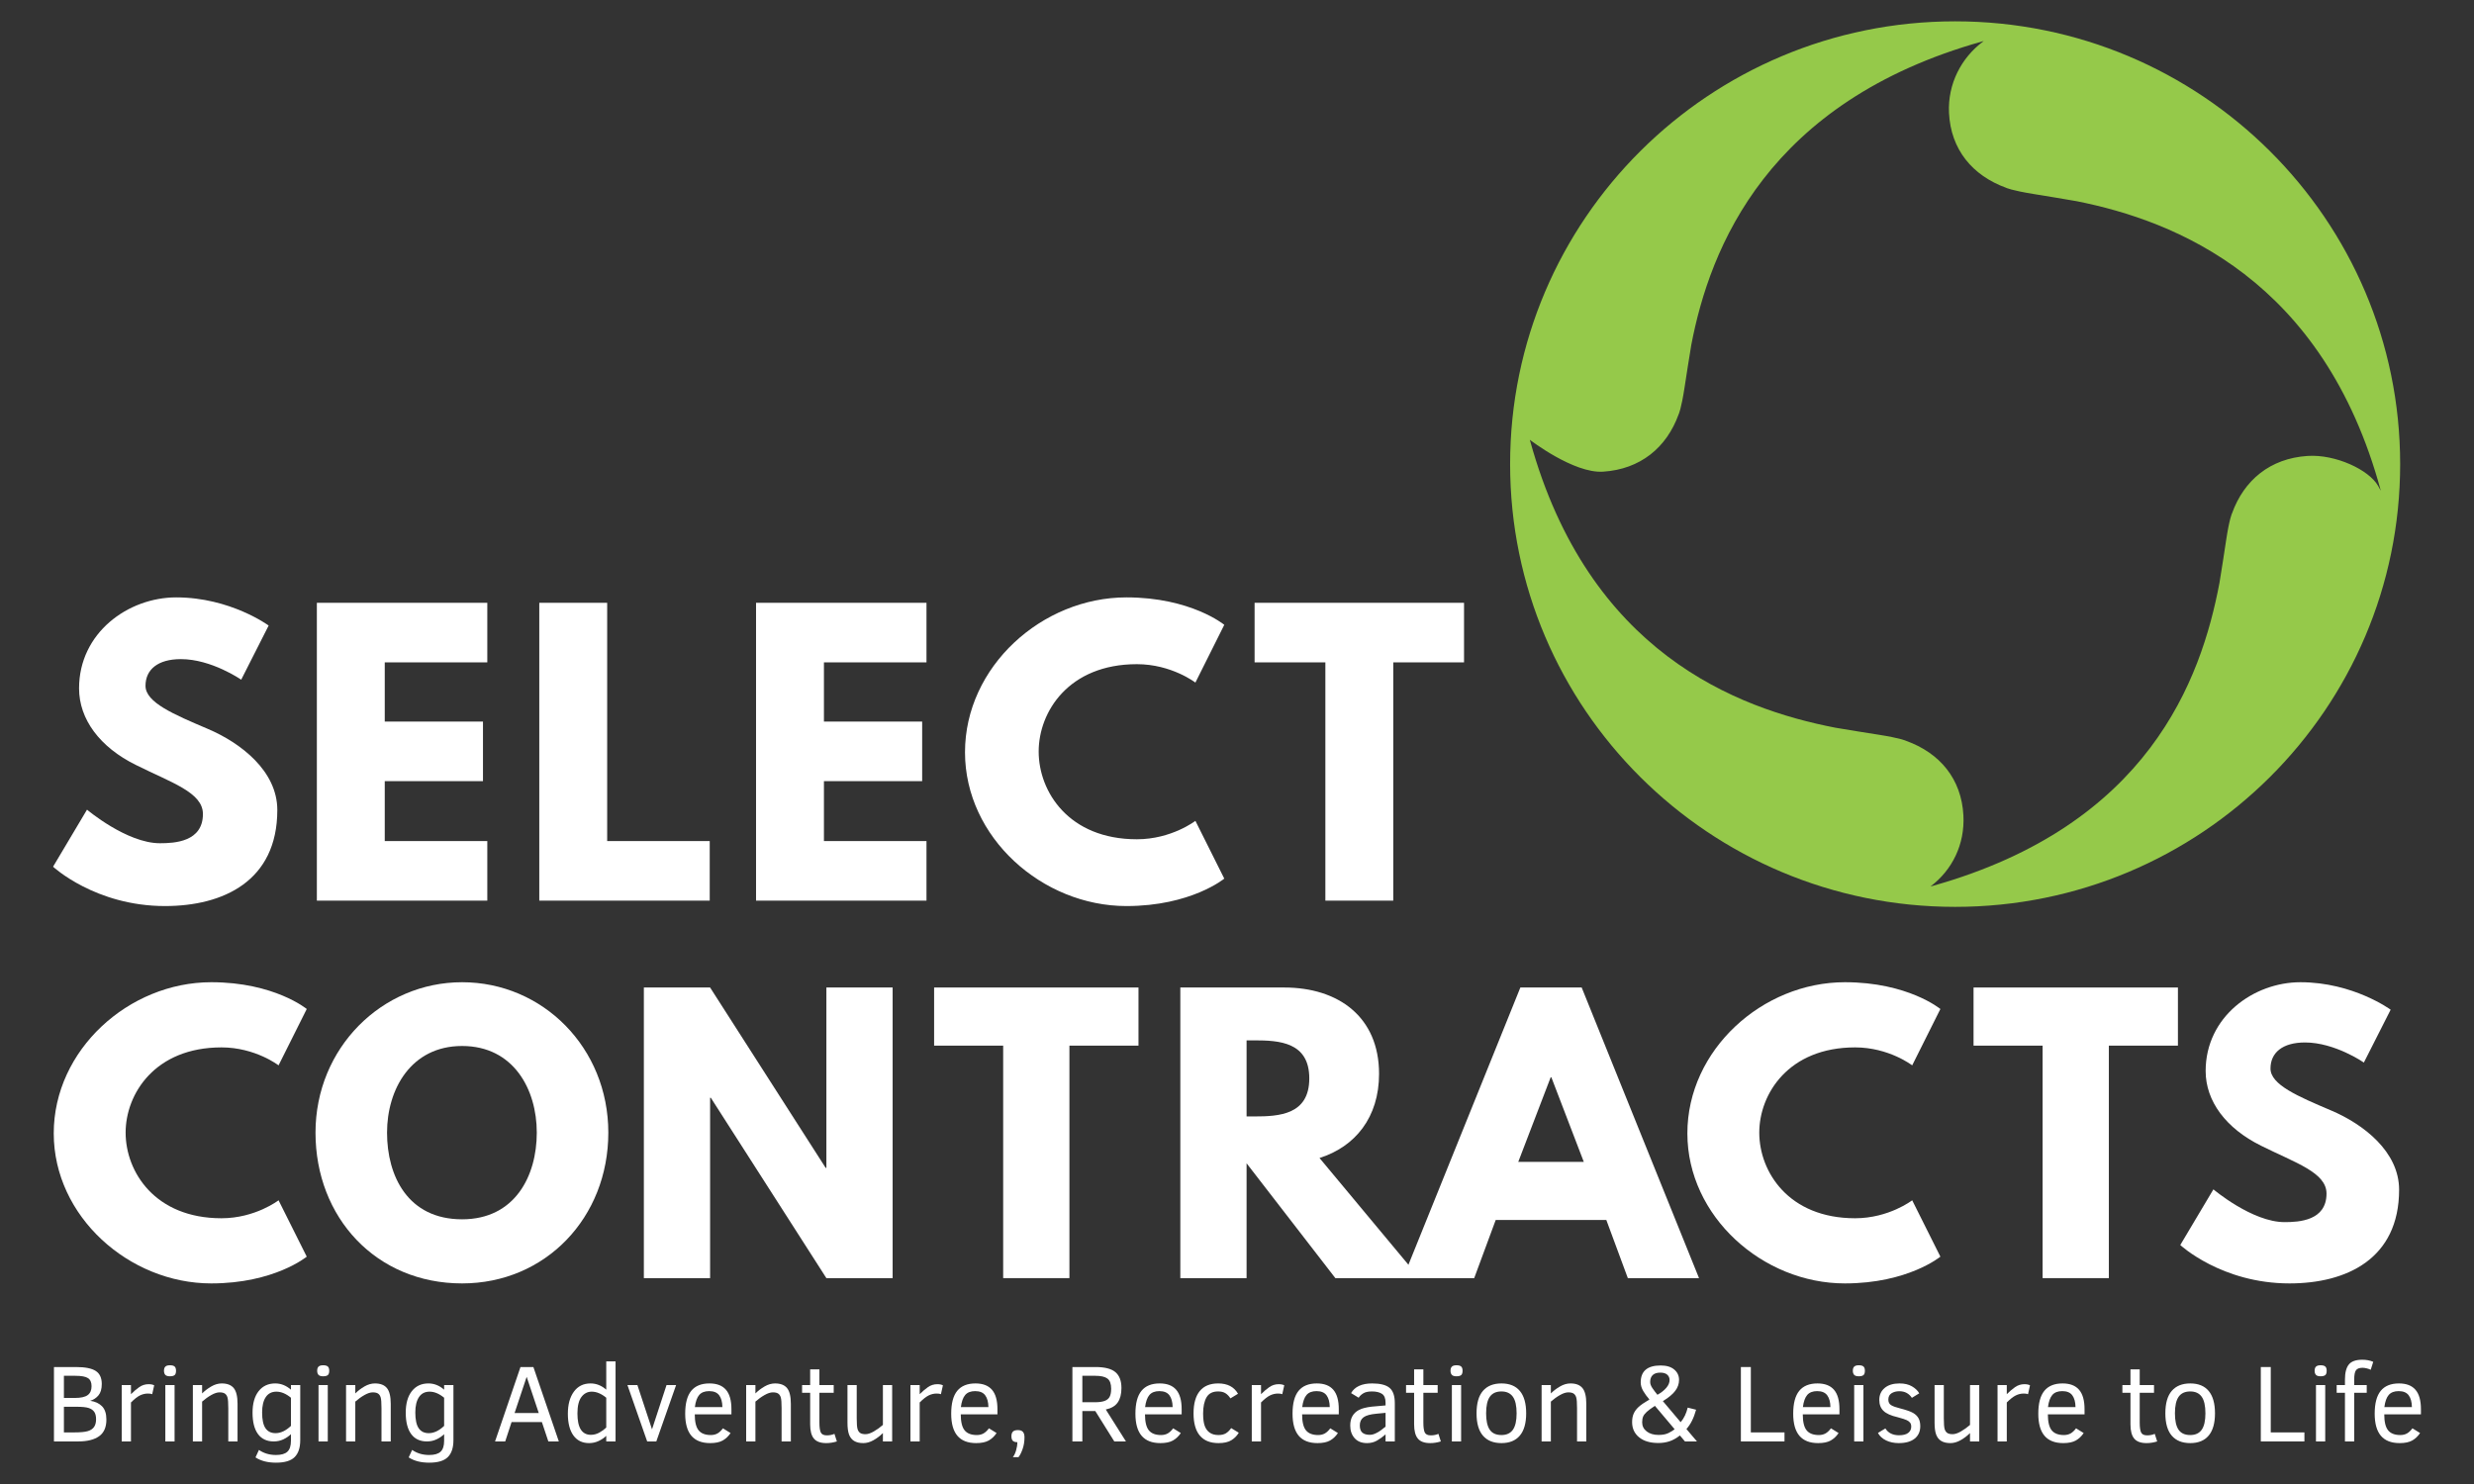
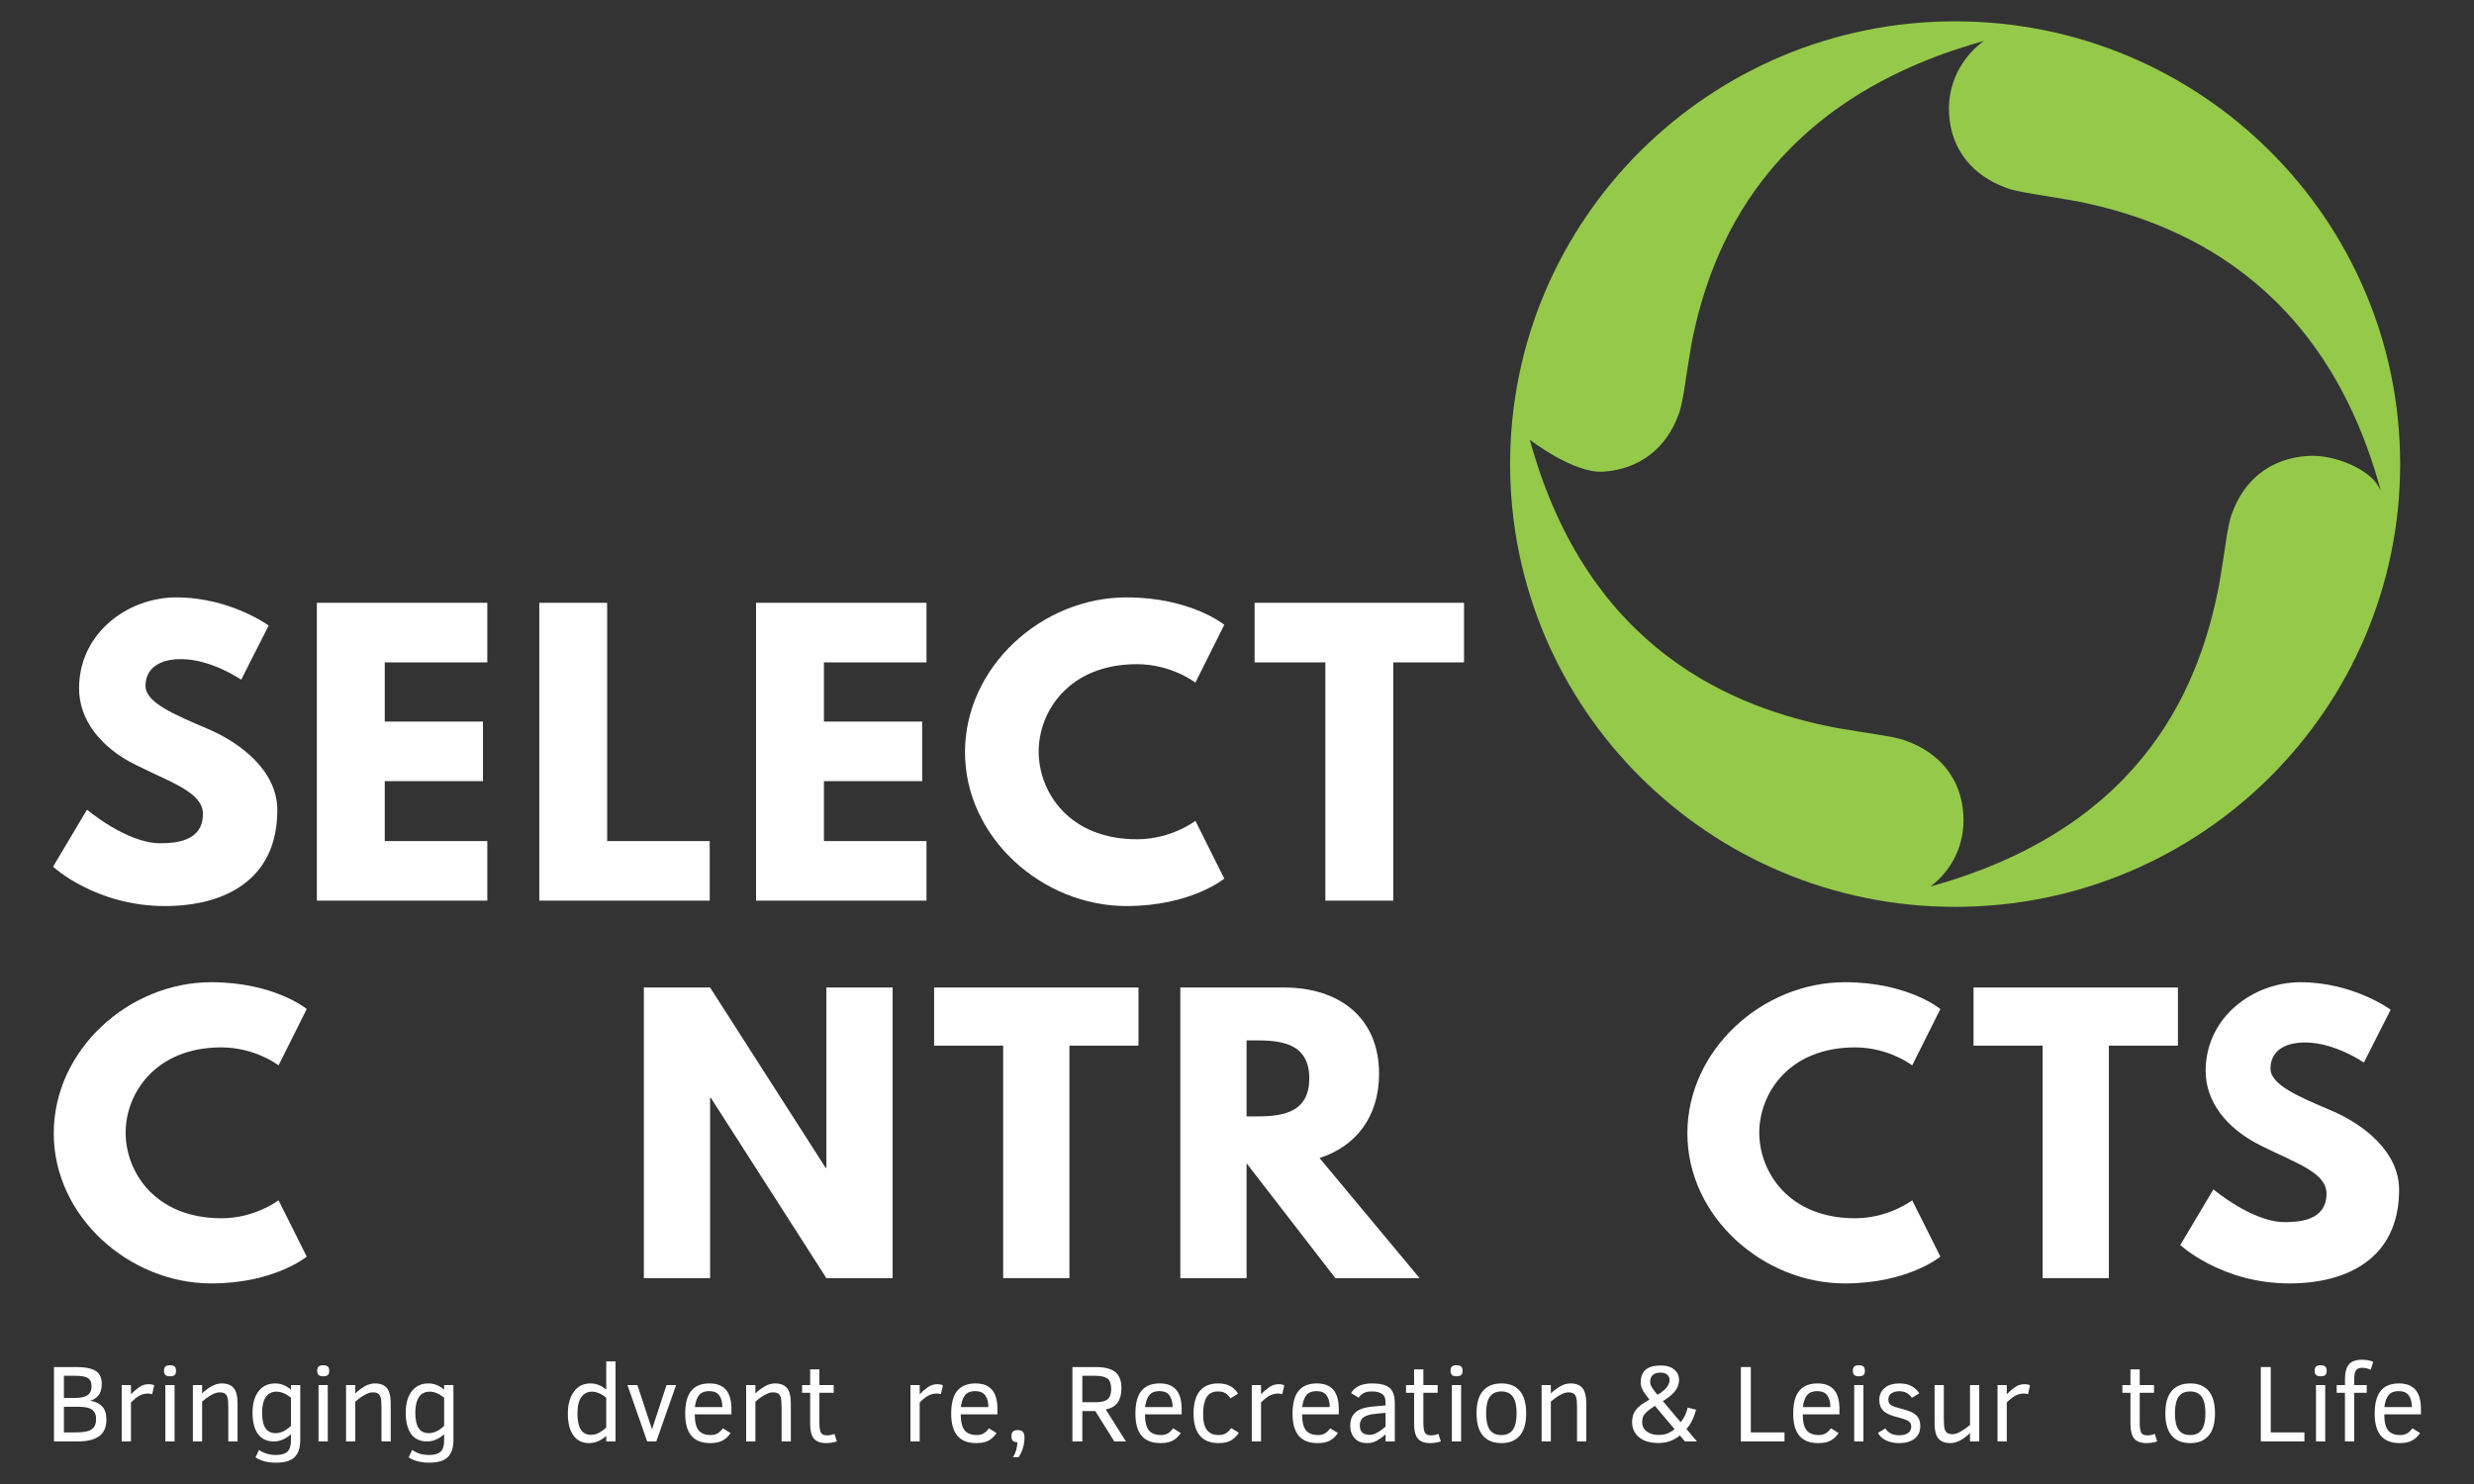
<svg xmlns="http://www.w3.org/2000/svg" style="isolation:isolate" viewBox="0 0 500 300" width="500pt" height="300pt">
  <rect x="0" y="0" width="500" height="300" fill="#333333" stroke="none" />
  <defs>
    <clipPath id="_clipPath_6nZBO2zIc6Eail3xi7PxKPFgGAGQkVG0">
      <rect width="500" height="300" />
    </clipPath>
  </defs>
  <g clip-path="url(#_clipPath_6nZBO2zIc6Eail3xi7PxKPFgGAGQkVG0)">
    <g>
      <path d=" M 400.654 8.366 C 357.218 20.54 345.574 50.052 341.812 69.729 C 341.591 70.884 340.475 78.182 340.475 78.182 C 339.783 82.751 339.257 83.755 339.257 83.755 C 336.822 90.495 331.509 94.865 323.977 95.351 C 318.029 95.736 309.177 88.901 309.177 88.901 L 309.232 89.1 C 309.288 89.296 309.252 89.164 309.255 89.175 C 321.06 131.839 350.908 143.227 370.924 147.108 C 372.098 147.336 379.529 148.503 379.529 148.503 C 384.179 149.228 385.197 149.754 385.197 149.754 C 392.039 152.206 396.421 157.455 396.809 164.844 C 397.117 170.677 394.556 175.889 390.156 179.199 L 390.723 179.053 C 434.134 166.796 444.839 137.512 448.559 117.827 C 448.778 116.672 449.881 109.371 449.881 109.371 C 450.563 104.802 451.089 103.797 451.089 103.797 C 453.508 97.052 458.811 92.672 466.343 92.171 C 472.038 91.792 478.778 94.994 480.609 98.206 L 481.167 99.208 C 469.575 56.462 439.699 44.649 419.697 40.673 C 418.522 40.439 411.098 39.237 411.098 39.237 C 406.451 38.491 405.436 37.96 405.436 37.96 C 398.607 35.475 394.252 30.205 393.897 22.815 C 393.62 16.98 396.367 11.687 400.784 8.397 L 400.919 8.292 L 400.654 8.366 Z M 485.076 93.821 C 485.076 143.255 444.807 183.329 395.135 183.329 C 345.464 183.329 305.196 143.255 305.196 93.821 C 305.196 44.386 345.464 4.312 395.135 4.312 C 444.807 4.312 485.076 44.386 485.076 93.821 Z " fill="rgb(149,201,74)" />
      <path d=" M 54.294 126.458 L 48.747 137.405 C 48.747 137.405 42.762 133.245 36.559 133.245 C 31.889 133.245 29.407 135.362 29.407 138.646 C 29.407 142.003 35.1 144.412 41.96 147.331 C 48.674 150.177 56.045 155.87 56.045 163.751 C 56.045 178.129 45.098 183.165 33.348 183.165 C 19.263 183.165 10.724 175.209 10.724 175.209 L 17.584 163.678 C 17.584 163.678 25.612 170.465 32.326 170.465 C 35.318 170.465 41.011 170.174 41.011 164.554 C 41.011 160.175 34.588 158.205 27.437 154.628 C 20.211 151.053 15.979 145.433 15.979 139.157 C 15.979 127.917 25.904 120.766 35.61 120.766 C 46.558 120.766 54.294 126.458 54.294 126.458 Z " fill="rgb(255,255,255)" />
      <path d=" M 98.485 133.902 L 77.758 133.902 L 77.758 145.871 L 97.61 145.871 L 97.61 157.913 L 77.758 157.913 L 77.758 170.027 L 98.485 170.027 L 98.485 182.07 L 64.038 182.07 L 64.038 121.86 L 98.485 121.86 L 98.485 133.902 Z " fill="rgb(255,255,255)" />
      <path d=" M 122.71 170.027 L 143.437 170.027 L 143.437 182.069 L 108.99 182.069 L 108.99 121.86 L 122.71 121.86 L 122.71 170.027 Z " fill="rgb(255,255,255)" />
      <path d=" M 187.245 133.902 L 166.518 133.902 L 166.518 145.871 L 186.37 145.871 L 186.37 157.913 L 166.518 157.913 L 166.518 170.027 L 187.245 170.027 L 187.245 182.07 L 152.798 182.07 L 152.798 121.86 L 187.245 121.86 L 187.245 133.902 Z " fill="rgb(255,255,255)" />
      <path d=" M 241.592 165.941 L 247.43 177.618 C 247.43 177.618 240.716 183.165 227.652 183.165 C 210.648 183.165 195.029 169.298 195.029 152.075 C 195.029 134.778 210.575 120.766 227.652 120.766 C 240.716 120.766 247.43 126.312 247.43 126.312 L 241.592 137.989 C 241.592 137.989 236.775 134.267 229.769 134.267 C 215.975 134.267 209.918 143.901 209.918 151.928 C 209.918 160.029 215.975 169.663 229.769 169.663 C 236.775 169.663 241.592 165.941 241.592 165.941 Z " fill="rgb(255,255,255)" />
      <path d=" M 253.556 121.86 L 295.884 121.86 L 295.884 133.902 L 281.58 133.902 L 281.58 182.07 L 267.86 182.07 L 267.86 133.902 L 253.556 133.902 L 253.556 121.86 Z " fill="rgb(255,255,255)" />
      <path d=" M 56.297 242.645 L 61.994 254.039 C 61.994 254.039 55.442 259.451 42.695 259.451 C 26.102 259.451 10.862 245.92 10.862 229.114 C 10.862 212.236 26.031 198.562 42.695 198.562 C 55.442 198.562 61.994 203.975 61.994 203.975 L 56.297 215.369 C 56.297 215.369 51.596 211.737 44.76 211.737 C 31.3 211.737 25.39 221.138 25.39 228.971 C 25.39 236.875 31.3 246.277 44.76 246.277 C 51.596 246.277 56.297 242.645 56.297 242.645 Z " fill="rgb(255,255,255)" />
-       <path d=" M 93.389 246.49 C 104.071 246.49 108.486 237.731 108.486 228.971 C 108.486 220.213 103.786 211.453 93.389 211.453 C 83.063 211.453 78.221 220.213 78.221 228.971 C 78.221 237.731 82.422 246.49 93.389 246.49 Z M 93.389 198.563 C 109.697 198.563 122.943 211.809 122.943 228.971 C 122.943 246.135 110.266 259.451 93.389 259.451 C 76.013 259.451 63.764 246.135 63.764 228.971 C 63.764 211.809 77.223 198.563 93.389 198.563 Z " fill="rgb(255,255,255)" />
      <path d=" M 143.513 258.383 L 130.125 258.383 L 130.125 199.632 L 143.513 199.632 L 166.871 236.093 L 167.014 236.093 L 167.014 199.632 L 180.402 199.632 L 180.402 258.383 L 167.014 258.383 L 143.656 221.922 L 143.513 221.922 L 143.513 258.383 Z " fill="rgb(255,255,255)" />
      <path d=" M 188.786 199.631 L 230.091 199.631 L 230.091 211.382 L 216.132 211.382 L 216.132 258.382 L 202.744 258.382 L 202.744 211.382 L 188.786 211.382 L 188.786 199.631 Z " fill="rgb(255,255,255)" />
      <path d=" M 253.501 225.696 C 258.558 225.696 264.61 225.34 264.61 218.005 C 264.61 210.67 258.558 210.314 253.501 210.314 L 251.936 210.314 L 251.936 225.696 L 253.501 225.696 Z M 259.554 199.631 C 270.45 199.631 278.711 205.542 278.711 217.079 C 278.711 225.909 273.869 231.82 266.676 234.098 L 286.9 258.384 L 269.88 258.384 L 251.936 235.167 L 251.936 258.384 L 238.546 258.384 L 238.546 199.631 L 259.554 199.631 Z " fill="rgb(255,255,255)" />
-       <path d=" M 313.536 217.791 L 313.392 217.791 L 306.842 234.883 L 320.088 234.883 L 313.536 217.791 Z M 343.375 258.383 L 328.989 258.383 L 324.644 246.633 L 302.283 246.633 L 297.938 258.383 L 283.555 258.383 L 307.267 199.632 L 319.661 199.632 L 343.375 258.383 Z " fill="rgb(255,255,255)" />
      <path d=" M 386.458 242.645 L 392.154 254.039 C 392.154 254.039 385.604 259.451 372.855 259.451 C 356.264 259.451 341.022 245.92 341.022 229.114 C 341.022 212.236 356.191 198.562 372.855 198.562 C 385.604 198.562 392.154 203.975 392.154 203.975 L 386.458 215.369 C 386.458 215.369 381.758 211.737 374.922 211.737 C 361.462 211.737 355.552 221.138 355.552 228.971 C 355.552 236.875 361.462 246.277 374.922 246.277 C 381.758 246.277 386.458 242.645 386.458 242.645 Z " fill="rgb(255,255,255)" />
      <path d=" M 398.858 199.631 L 440.163 199.631 L 440.163 211.382 L 426.204 211.382 L 426.204 258.382 L 412.816 258.382 L 412.816 211.382 L 398.858 211.382 L 398.858 199.631 Z " fill="rgb(255,255,255)" />
      <path d=" M 483.155 204.118 L 477.742 214.8 C 477.742 214.8 471.902 210.741 465.849 210.741 C 461.293 210.741 458.871 212.806 458.871 216.011 C 458.871 219.286 464.425 221.638 471.119 224.485 C 477.671 227.264 484.863 232.817 484.863 240.509 C 484.863 254.538 474.18 259.451 462.716 259.451 C 448.97 259.451 440.638 251.689 440.638 251.689 L 447.334 240.437 C 447.334 240.437 455.168 247.06 461.718 247.06 C 464.637 247.06 470.193 246.775 470.193 241.292 C 470.193 237.019 463.926 235.097 456.948 231.607 C 449.896 228.117 445.765 222.634 445.765 216.509 C 445.765 205.542 455.453 198.563 464.924 198.563 C 475.605 198.563 483.155 204.118 483.155 204.118 Z " fill="rgb(255,255,255)" />
      <path d=" M 489.276 285.918 L 481.864 285.918 L 481.864 285.918 Q 481.864 288.179 482.636 289.14 L 482.636 289.14 L 482.636 289.14 Q 483.407 290.102 485.113 290.102 L 485.113 290.102 L 485.113 290.102 Q 485.874 290.102 486.45 289.782 L 486.45 289.782 L 486.45 289.782 Q 487.026 289.461 487.559 288.744 L 487.559 288.744 L 489.102 289.7 L 489.102 289.7 Q 488.45 290.678 487.515 291.205 L 487.515 291.205 L 487.515 291.205 Q 486.581 291.732 484.983 291.732 L 484.983 291.732 L 484.983 291.732 Q 482.44 291.732 481.185 290.254 L 481.185 290.254 L 481.185 290.254 Q 479.93 288.776 479.93 285.788 L 479.93 285.788 L 479.93 285.788 Q 479.93 282.658 481.152 281.164 L 481.152 281.164 L 481.152 281.164 Q 482.375 279.669 484.842 279.669 L 484.842 279.669 L 484.842 279.669 Q 487.059 279.669 488.167 280.946 L 488.167 280.946 L 488.167 280.946 Q 489.276 282.223 489.276 284.875 L 489.276 284.875 L 489.276 285.918 Z M 481.886 284.451 L 487.45 284.451 L 487.45 284.451 Q 487.428 282.919 486.803 282.071 L 486.803 282.071 L 486.803 282.071 Q 486.178 281.224 484.777 281.224 L 484.777 281.224 L 484.777 281.224 Q 483.44 281.224 482.772 281.99 L 482.772 281.99 L 482.772 281.99 Q 482.103 282.756 481.886 284.451 L 481.886 284.451 Z " fill="rgb(255,255,255)" />
      <path d=" M 479.636 275.301 L 479.126 276.909 L 479.126 276.909 Q 478.81 276.746 478.332 276.627 L 478.332 276.627 L 478.332 276.627 Q 477.854 276.507 477.474 276.507 L 477.474 276.507 L 477.474 276.507 Q 476.528 276.507 476.159 276.991 L 476.159 276.991 L 476.159 276.991 Q 475.789 277.474 475.789 278.887 L 475.789 278.887 L 475.789 279.996 L 478.321 279.996 L 478.321 281.56 L 475.789 281.56 L 475.789 291.395 L 473.92 291.395 L 473.92 281.56 L 472.247 281.56 L 472.247 279.996 L 473.92 279.996 L 473.92 278.887 L 473.92 278.887 Q 473.92 276.822 474.697 275.85 L 474.697 275.85 L 474.697 275.85 Q 475.474 274.877 477.43 274.877 L 477.43 274.877 L 477.43 274.877 Q 478.658 274.877 479.636 275.301 L 479.636 275.301 Z " fill="rgb(255,255,255)" />
      <path d=" M 470.225 277.105 L 470.225 277.105 L 470.225 277.105 Q 470.225 277.757 469.932 277.99 L 469.932 277.99 L 469.932 277.99 Q 469.638 278.224 468.997 278.224 L 468.997 278.224 L 468.997 278.224 Q 468.313 278.224 468.052 277.931 L 468.052 277.931 L 468.052 277.931 Q 467.791 277.637 467.791 277.105 L 467.791 277.105 L 467.791 277.105 Q 467.791 276.529 468.073 276.263 L 468.073 276.263 L 468.073 276.263 Q 468.356 275.996 468.997 275.996 L 468.997 275.996 L 468.997 275.996 Q 469.66 275.996 469.943 276.252 L 469.943 276.252 L 469.943 276.252 Q 470.225 276.507 470.225 277.105 Z M 469.932 291.395 L 468.063 291.395 L 468.063 279.996 L 469.932 279.996 L 469.932 291.395 Z " fill="rgb(255,255,255)" />
      <path d=" M 465.726 291.395 L 456.913 291.395 L 456.913 276.355 L 458.923 276.355 L 458.923 289.57 L 465.726 289.57 L 465.726 291.395 Z " fill="rgb(255,255,255)" />
      <path d=" M 447.654 285.723 L 447.654 285.723 L 447.654 285.723 Q 447.654 288.689 446.377 290.211 L 446.377 290.211 L 446.377 290.211 Q 445.1 291.732 442.655 291.732 L 442.655 291.732 L 442.655 291.732 Q 440.21 291.732 438.916 290.227 L 438.916 290.227 L 438.916 290.227 Q 437.623 288.722 437.623 285.723 L 437.623 285.723 L 437.623 285.723 Q 437.623 282.669 438.922 281.169 L 438.922 281.169 L 438.922 281.169 Q 440.221 279.669 442.655 279.669 L 442.655 279.669 L 442.655 279.669 Q 445.111 279.669 446.382 281.196 L 446.382 281.196 L 446.382 281.196 Q 447.654 282.723 447.654 285.723 Z M 445.719 285.723 L 445.719 285.723 L 445.719 285.723 Q 445.719 283.397 444.953 282.343 L 444.953 282.343 L 444.953 282.343 Q 444.187 281.289 442.655 281.289 L 442.655 281.289 L 442.655 281.289 Q 441.079 281.289 440.318 282.348 L 440.318 282.348 L 440.318 282.348 Q 439.558 283.408 439.558 285.723 L 439.558 285.723 L 439.558 285.723 Q 439.558 287.95 440.291 289.026 L 440.291 289.026 L 440.291 289.026 Q 441.025 290.102 442.655 290.102 L 442.655 290.102 L 442.655 290.102 Q 444.209 290.102 444.964 289.037 L 444.964 289.037 L 444.964 289.037 Q 445.719 287.972 445.719 285.723 Z " fill="rgb(255,255,255)" />
      <path d=" M 435.482 289.863 L 435.971 291.395 L 435.971 291.395 Q 434.885 291.732 433.82 291.732 L 433.82 291.732 L 433.82 291.732 Q 432.081 291.732 431.326 290.819 L 431.326 290.819 L 431.326 290.819 Q 430.57 289.907 430.57 287.95 L 430.57 287.95 L 430.57 281.56 L 428.94 281.56 L 428.94 279.996 L 430.57 279.996 L 430.57 276.822 L 432.44 276.822 L 432.44 279.996 L 435.33 279.996 L 435.33 281.56 L 432.44 281.56 L 432.44 287.592 L 432.44 287.592 Q 432.44 288.972 432.717 289.57 L 432.717 289.57 L 432.717 289.57 Q 432.994 290.167 433.95 290.167 L 433.95 290.167 L 433.95 290.167 Q 434.776 290.167 435.482 289.863 L 435.482 289.863 Z " fill="rgb(255,255,255)" />
-       <path d=" M 421.29 285.918 L 413.878 285.918 L 413.878 285.918 Q 413.878 288.179 414.65 289.14 L 414.65 289.14 L 414.65 289.14 Q 415.421 290.102 417.127 290.102 L 417.127 290.102 L 417.127 290.102 Q 417.888 290.102 418.464 289.782 L 418.464 289.782 L 418.464 289.782 Q 419.04 289.461 419.573 288.744 L 419.573 288.744 L 421.116 289.7 L 421.116 289.7 Q 420.464 290.678 419.529 291.205 L 419.529 291.205 L 419.529 291.205 Q 418.595 291.732 416.997 291.732 L 416.997 291.732 L 416.997 291.732 Q 414.454 291.732 413.199 290.254 L 413.199 290.254 L 413.199 290.254 Q 411.944 288.776 411.944 285.788 L 411.944 285.788 L 411.944 285.788 Q 411.944 282.658 413.166 281.164 L 413.166 281.164 L 413.166 281.164 Q 414.389 279.669 416.856 279.669 L 416.856 279.669 L 416.856 279.669 Q 419.073 279.669 420.181 280.946 L 420.181 280.946 L 420.181 280.946 Q 421.29 282.223 421.29 284.875 L 421.29 284.875 L 421.29 285.918 Z M 413.9 284.451 L 419.464 284.451 L 419.464 284.451 Q 419.442 282.919 418.817 282.071 L 418.817 282.071 L 418.817 282.071 Q 418.192 281.224 416.791 281.224 L 416.791 281.224 L 416.791 281.224 Q 415.454 281.224 414.786 281.99 L 414.786 281.99 L 414.786 281.99 Q 414.117 282.756 413.9 284.451 L 413.9 284.451 Z " fill="rgb(255,255,255)" />
      <path d=" M 410.27 280.05 L 409.868 281.843 L 409.868 281.843 Q 409.564 281.713 408.999 281.713 L 408.999 281.713 L 408.999 281.713 Q 408.162 281.713 407.385 282.098 L 407.385 282.098 L 407.385 282.098 Q 406.608 282.484 405.575 283.517 L 405.575 283.517 L 405.575 291.395 L 403.706 291.395 L 403.706 279.996 L 405.575 279.996 L 405.575 281.843 L 405.575 281.843 Q 406.358 281.05 407.222 280.436 L 407.222 280.436 L 407.222 280.436 Q 408.086 279.822 409.14 279.822 L 409.14 279.822 L 409.14 279.822 Q 409.846 279.822 410.27 280.05 L 410.27 280.05 Z " fill="rgb(255,255,255)" />
      <path d=" M 400.011 291.395 L 398.142 291.395 L 398.142 289.7 L 398.142 289.7 Q 397.273 290.569 396.23 291.151 L 396.23 291.151 L 396.23 291.151 Q 395.186 291.732 394.186 291.732 L 394.186 291.732 L 394.186 291.732 Q 393.045 291.732 392.334 291.303 L 392.334 291.303 L 392.334 291.303 Q 391.622 290.874 391.301 290.01 L 391.301 290.01 L 391.301 290.01 Q 390.981 289.146 390.981 287.614 L 390.981 287.614 L 390.981 279.996 L 392.85 279.996 L 392.85 286.722 L 392.85 286.722 Q 392.85 288.352 393.018 288.896 L 393.018 288.896 L 393.018 288.896 Q 393.187 289.439 393.556 289.684 L 393.556 289.684 L 393.556 289.684 Q 393.926 289.928 394.632 289.928 L 394.632 289.928 L 394.632 289.928 Q 395.338 289.928 396.295 289.379 L 396.295 289.379 L 396.295 289.379 Q 397.251 288.831 398.142 288.059 L 398.142 288.059 L 398.142 279.996 L 400.011 279.996 L 400.011 291.395 Z " fill="rgb(255,255,255)" />
      <path d=" M 388.09 288.32 L 388.09 288.32 L 388.09 288.32 Q 388.09 289.917 386.96 290.825 L 386.96 290.825 L 386.96 290.825 Q 385.83 291.732 383.743 291.732 L 383.743 291.732 L 383.743 291.732 Q 382.319 291.732 381.189 291.194 L 381.189 291.194 L 381.189 291.194 Q 380.059 290.656 379.537 289.678 L 379.537 289.678 L 381.037 288.765 L 381.037 288.765 Q 381.896 290.146 383.797 290.146 L 383.797 290.146 L 383.797 290.146 Q 385.036 290.146 385.65 289.673 L 385.65 289.673 L 385.65 289.673 Q 386.264 289.2 386.264 288.396 L 386.264 288.396 L 386.264 288.396 Q 386.264 287.918 386.047 287.619 L 386.047 287.619 L 386.047 287.619 Q 385.83 287.32 385.373 287.097 L 385.373 287.097 L 385.373 287.097 Q 384.917 286.875 383.504 286.494 L 383.504 286.494 L 383.504 286.494 Q 381.472 286.027 380.64 285.201 L 380.64 285.201 L 380.64 285.201 Q 379.809 284.375 379.809 283.006 L 379.809 283.006 L 379.809 283.006 Q 379.809 281.495 380.896 280.582 L 380.896 280.582 L 380.896 280.582 Q 381.982 279.669 383.906 279.669 L 383.906 279.669 L 383.906 279.669 Q 385.395 279.669 386.405 280.256 L 386.405 280.256 L 386.405 280.256 Q 387.416 280.843 387.883 281.669 L 387.883 281.669 L 386.395 282.582 L 386.395 282.582 Q 385.503 281.245 383.863 281.245 L 383.863 281.245 L 383.863 281.245 Q 382.928 281.245 382.281 281.658 L 382.281 281.658 L 382.281 281.658 Q 381.635 282.071 381.635 282.941 L 381.635 282.941 L 381.635 282.941 Q 381.635 283.712 382.2 284.06 L 382.2 284.06 L 382.2 284.06 Q 382.765 284.408 383.971 284.701 L 383.971 284.701 L 383.971 284.701 Q 385.906 285.201 386.645 285.636 L 386.645 285.636 L 386.645 285.636 Q 387.384 286.07 387.737 286.706 L 387.737 286.706 L 387.737 286.706 Q 388.09 287.342 388.09 288.32 Z " fill="rgb(255,255,255)" />
      <path d=" M 376.897 277.105 L 376.897 277.105 L 376.897 277.105 Q 376.897 277.757 376.603 277.99 L 376.603 277.99 L 376.603 277.99 Q 376.31 278.224 375.669 278.224 L 375.669 278.224 L 375.669 278.224 Q 374.984 278.224 374.723 277.931 L 374.723 277.931 L 374.723 277.931 Q 374.462 277.637 374.462 277.105 L 374.462 277.105 L 374.462 277.105 Q 374.462 276.529 374.745 276.263 L 374.745 276.263 L 374.745 276.263 Q 375.027 275.996 375.669 275.996 L 375.669 275.996 L 375.669 275.996 Q 376.331 275.996 376.614 276.252 L 376.614 276.252 L 376.614 276.252 Q 376.897 276.507 376.897 277.105 Z M 376.603 291.395 L 374.734 291.395 L 374.734 279.996 L 376.603 279.996 L 376.603 291.395 Z " fill="rgb(255,255,255)" />
      <path d=" M 371.756 285.918 L 364.345 285.918 L 364.345 285.918 Q 364.345 288.179 365.116 289.14 L 365.116 289.14 L 365.116 289.14 Q 365.888 290.102 367.594 290.102 L 367.594 290.102 L 367.594 290.102 Q 368.355 290.102 368.931 289.782 L 368.931 289.782 L 368.931 289.782 Q 369.507 289.461 370.039 288.744 L 370.039 288.744 L 371.582 289.7 L 371.582 289.7 Q 370.93 290.678 369.996 291.205 L 369.996 291.205 L 369.996 291.205 Q 369.061 291.732 367.464 291.732 L 367.464 291.732 L 367.464 291.732 Q 364.921 291.732 363.666 290.254 L 363.666 290.254 L 363.666 290.254 Q 362.41 288.776 362.41 285.788 L 362.41 285.788 L 362.41 285.788 Q 362.41 282.658 363.633 281.164 L 363.633 281.164 L 363.633 281.164 Q 364.856 279.669 367.322 279.669 L 367.322 279.669 L 367.322 279.669 Q 369.539 279.669 370.648 280.946 L 370.648 280.946 L 370.648 280.946 Q 371.756 282.223 371.756 284.875 L 371.756 284.875 L 371.756 285.918 Z M 364.367 284.451 L 369.931 284.451 L 369.931 284.451 Q 369.909 282.919 369.284 282.071 L 369.284 282.071 L 369.284 282.071 Q 368.659 281.224 367.257 281.224 L 367.257 281.224 L 367.257 281.224 Q 365.921 281.224 365.252 281.99 L 365.252 281.99 L 365.252 281.99 Q 364.584 282.756 364.367 284.451 L 364.367 284.451 Z " fill="rgb(255,255,255)" />
      <path d=" M 360.65 291.395 L 351.836 291.395 L 351.836 276.355 L 353.847 276.355 L 353.847 289.57 L 360.65 289.57 L 360.65 291.395 Z " fill="rgb(255,255,255)" />
      <path d=" M 342.958 291.395 L 340.534 291.395 L 339.513 290.189 L 339.513 290.189 Q 338.404 291.048 337.372 291.379 L 337.372 291.379 L 337.372 291.379 Q 336.34 291.711 335.155 291.711 L 335.155 291.711 L 335.155 291.711 Q 332.677 291.711 331.265 290.559 L 331.265 290.559 L 331.265 290.559 Q 329.852 289.407 329.852 287.483 L 329.852 287.483 L 329.852 287.483 Q 329.852 286.516 330.156 285.804 L 330.156 285.804 L 330.156 285.804 Q 330.46 285.092 331.118 284.467 L 331.118 284.467 L 331.118 284.467 Q 331.775 283.843 333.351 282.919 L 333.351 282.919 L 333.351 282.919 Q 332.612 282.071 332.101 281.202 L 332.101 281.202 L 332.101 281.202 Q 331.591 280.332 331.591 279.463 L 331.591 279.463 L 331.591 279.463 Q 331.591 276.04 335.622 276.04 L 335.622 276.04 L 335.622 276.04 Q 337.394 276.04 338.366 276.86 L 338.366 276.86 L 338.366 276.86 Q 339.339 277.681 339.339 278.952 L 339.339 278.952 L 339.339 278.952 Q 339.339 280.159 338.557 281.185 L 338.557 281.185 L 338.557 281.185 Q 337.774 282.212 336.068 283.245 L 336.068 283.245 L 339.665 287.505 L 339.665 287.505 Q 340.665 286.331 341.089 284.56 L 341.089 284.56 L 342.784 284.984 L 342.784 284.984 Q 342.099 287.494 340.828 288.885 L 340.828 288.885 L 342.958 291.395 Z M 337.426 278.974 L 337.426 278.974 L 337.426 278.974 Q 337.426 278.333 336.959 277.909 L 336.959 277.909 L 336.959 277.909 Q 336.492 277.485 335.557 277.485 L 335.557 277.485 L 335.557 277.485 Q 334.536 277.485 334.019 277.974 L 334.019 277.974 L 334.019 277.974 Q 333.503 278.463 333.503 279.376 L 333.503 279.376 L 333.503 279.376 Q 333.503 279.952 333.949 280.61 L 333.949 280.61 L 333.949 280.61 Q 334.394 281.267 334.97 281.963 L 334.97 281.963 L 334.97 281.963 Q 336.122 281.321 336.774 280.544 L 336.774 280.544 L 336.774 280.544 Q 337.426 279.767 337.426 278.974 Z M 338.448 288.928 L 334.46 284.201 L 334.46 284.201 Q 333.329 284.94 332.813 285.413 L 332.813 285.413 L 332.813 285.413 Q 332.297 285.886 332.091 286.342 L 332.091 286.342 L 332.091 286.342 Q 331.884 286.798 331.884 287.527 L 331.884 287.527 L 331.884 287.527 Q 331.884 288.668 332.802 289.374 L 332.802 289.374 L 332.802 289.374 Q 333.721 290.08 335.199 290.08 L 335.199 290.08 L 335.199 290.08 Q 336.459 290.08 337.242 289.678 L 337.242 289.678 L 337.242 289.678 Q 338.024 289.276 338.448 288.928 L 338.448 288.928 Z " fill="rgb(255,255,255)" />
      <path d=" M 320.593 291.395 L 318.724 291.395 L 318.724 284.679 L 318.724 284.679 Q 318.724 283.049 318.561 282.506 L 318.561 282.506 L 318.561 282.506 Q 318.398 281.963 318.028 281.718 L 318.028 281.718 L 318.028 281.718 Q 317.659 281.473 316.952 281.473 L 316.952 281.473 L 316.952 281.473 Q 316.235 281.473 315.279 282.017 L 315.279 282.017 L 315.279 282.017 Q 314.322 282.56 313.431 283.343 L 313.431 283.343 L 313.431 291.395 L 311.562 291.395 L 311.562 279.996 L 313.431 279.996 L 313.431 281.691 L 313.431 281.691 Q 314.225 280.898 315.279 280.284 L 315.279 280.284 L 315.279 280.284 Q 316.333 279.669 317.398 279.669 L 317.398 279.669 L 317.398 279.669 Q 319.05 279.669 319.821 280.61 L 319.821 280.61 L 319.821 280.61 Q 320.593 281.55 320.593 283.788 L 320.593 283.788 L 320.593 291.395 Z " fill="rgb(255,255,255)" />
      <path d=" M 308.443 285.723 L 308.443 285.723 L 308.443 285.723 Q 308.443 288.689 307.166 290.211 L 307.166 290.211 L 307.166 290.211 Q 305.889 291.732 303.444 291.732 L 303.444 291.732 L 303.444 291.732 Q 300.999 291.732 299.706 290.227 L 299.706 290.227 L 299.706 290.227 Q 298.413 288.722 298.413 285.723 L 298.413 285.723 L 298.413 285.723 Q 298.413 282.669 299.711 281.169 L 299.711 281.169 L 299.711 281.169 Q 301.01 279.669 303.444 279.669 L 303.444 279.669 L 303.444 279.669 Q 305.9 279.669 307.172 281.196 L 307.172 281.196 L 307.172 281.196 Q 308.443 282.723 308.443 285.723 Z M 306.509 285.723 L 306.509 285.723 L 306.509 285.723 Q 306.509 283.397 305.743 282.343 L 305.743 282.343 L 305.743 282.343 Q 304.977 281.289 303.444 281.289 L 303.444 281.289 L 303.444 281.289 Q 301.868 281.289 301.108 282.348 L 301.108 282.348 L 301.108 282.348 Q 300.347 283.408 300.347 285.723 L 300.347 285.723 L 300.347 285.723 Q 300.347 287.95 301.081 289.026 L 301.081 289.026 L 301.081 289.026 Q 301.814 290.102 303.444 290.102 L 303.444 290.102 L 303.444 290.102 Q 304.998 290.102 305.754 289.037 L 305.754 289.037 L 305.754 289.037 Q 306.509 287.972 306.509 285.723 Z " fill="rgb(255,255,255)" />
      <path d=" M 295.587 277.105 L 295.587 277.105 L 295.587 277.105 Q 295.587 277.757 295.294 277.99 L 295.294 277.99 L 295.294 277.99 Q 295 278.224 294.359 278.224 L 294.359 278.224 L 294.359 278.224 Q 293.675 278.224 293.414 277.931 L 293.414 277.931 L 293.414 277.931 Q 293.153 277.637 293.153 277.105 L 293.153 277.105 L 293.153 277.105 Q 293.153 276.529 293.435 276.263 L 293.435 276.263 L 293.435 276.263 Q 293.718 275.996 294.359 275.996 L 294.359 275.996 L 294.359 275.996 Q 295.022 275.996 295.305 276.252 L 295.305 276.252 L 295.305 276.252 Q 295.587 276.507 295.587 277.105 Z M 295.294 291.395 L 293.425 291.395 L 293.425 279.996 L 295.294 279.996 L 295.294 291.395 Z " fill="rgb(255,255,255)" />
      <path d=" M 290.708 289.863 L 291.197 291.395 L 291.197 291.395 Q 290.11 291.732 289.045 291.732 L 289.045 291.732 L 289.045 291.732 Q 287.306 291.732 286.551 290.819 L 286.551 290.819 L 286.551 290.819 Q 285.796 289.907 285.796 287.95 L 285.796 287.95 L 285.796 281.56 L 284.166 281.56 L 284.166 279.996 L 285.796 279.996 L 285.796 276.822 L 287.665 276.822 L 287.665 279.996 L 290.556 279.996 L 290.556 281.56 L 287.665 281.56 L 287.665 287.592 L 287.665 287.592 Q 287.665 288.972 287.942 289.57 L 287.942 289.57 L 287.942 289.57 Q 288.219 290.167 289.175 290.167 L 289.175 290.167 L 289.175 290.167 Q 290.001 290.167 290.708 289.863 L 290.708 289.863 Z " fill="rgb(255,255,255)" />
      <path d=" M 281.894 291.395 L 280.025 291.395 L 280.025 289.972 L 280.025 289.972 Q 279.156 290.732 278.276 291.232 L 278.276 291.232 L 278.276 291.232 Q 277.395 291.732 276.287 291.732 L 276.287 291.732 L 276.287 291.732 Q 274.657 291.732 273.771 290.738 L 273.771 290.738 L 273.771 290.738 Q 272.885 289.744 272.885 288.189 L 272.885 288.189 L 272.885 288.189 Q 272.885 287.016 273.347 286.239 L 273.347 286.239 L 273.347 286.239 Q 273.809 285.462 274.684 285.011 L 274.684 285.011 L 274.684 285.011 Q 275.559 284.56 277.221 284.364 L 277.221 284.364 L 280.025 284.114 L 280.025 283.56 L 280.025 283.56 Q 280.025 282.245 279.292 281.767 L 279.292 281.767 L 279.292 281.767 Q 278.558 281.289 277.265 281.289 L 277.265 281.289 L 277.265 281.289 Q 276.113 281.289 275.488 281.691 L 275.488 281.691 L 275.488 281.691 Q 274.863 282.093 274.591 282.56 L 274.591 282.56 L 273.059 281.626 L 273.059 281.626 Q 273.581 280.68 274.651 280.175 L 274.651 280.175 L 274.651 280.175 Q 275.722 279.669 277.308 279.669 L 277.308 279.669 L 277.308 279.669 Q 279.764 279.669 280.829 280.561 L 280.829 280.561 L 280.829 280.561 Q 281.894 281.452 281.894 283.647 L 281.894 283.647 L 281.894 291.395 Z M 280.025 288.396 L 280.025 285.614 L 278.199 285.788 L 278.199 285.788 Q 276.341 285.951 275.58 286.51 L 275.58 286.51 L 275.58 286.51 Q 274.82 287.07 274.82 288.146 L 274.82 288.146 L 274.82 288.146 Q 274.82 289.168 275.33 289.613 L 275.33 289.613 L 275.33 289.613 Q 275.841 290.059 276.863 290.059 L 276.863 290.059 L 276.863 290.059 Q 277.287 290.059 277.7 289.901 L 277.7 289.901 L 277.7 289.901 Q 278.112 289.744 278.515 289.51 L 278.515 289.51 L 278.515 289.51 Q 278.917 289.276 279.292 288.977 L 279.292 288.977 L 279.292 288.977 Q 279.667 288.679 280.025 288.396 L 280.025 288.396 Z " fill="rgb(255,255,255)" />
      <path d=" M 270.571 285.918 L 263.159 285.918 L 263.159 285.918 Q 263.159 288.179 263.931 289.14 L 263.931 289.14 L 263.931 289.14 Q 264.702 290.102 266.408 290.102 L 266.408 290.102 L 266.408 290.102 Q 267.169 290.102 267.745 289.782 L 267.745 289.782 L 267.745 289.782 Q 268.321 289.461 268.854 288.744 L 268.854 288.744 L 270.397 289.7 L 270.397 289.7 Q 269.745 290.678 268.81 291.205 L 268.81 291.205 L 268.81 291.205 Q 267.875 291.732 266.278 291.732 L 266.278 291.732 L 266.278 291.732 Q 263.735 291.732 262.48 290.254 L 262.48 290.254 L 262.48 290.254 Q 261.225 288.776 261.225 285.788 L 261.225 285.788 L 261.225 285.788 Q 261.225 282.658 262.447 281.164 L 262.447 281.164 L 262.447 281.164 Q 263.67 279.669 266.137 279.669 L 266.137 279.669 L 266.137 279.669 Q 268.354 279.669 269.462 280.946 L 269.462 280.946 L 269.462 280.946 Q 270.571 282.223 270.571 284.875 L 270.571 284.875 L 270.571 285.918 Z M 263.181 284.451 L 268.745 284.451 L 268.745 284.451 Q 268.723 282.919 268.098 282.071 L 268.098 282.071 L 268.098 282.071 Q 267.473 281.224 266.071 281.224 L 266.071 281.224 L 266.071 281.224 Q 264.735 281.224 264.066 281.99 L 264.066 281.99 L 264.066 281.99 Q 263.398 282.756 263.181 284.451 L 263.181 284.451 Z " fill="rgb(255,255,255)" />
      <path d=" M 259.551 280.05 L 259.149 281.843 L 259.149 281.843 Q 258.845 281.713 258.28 281.713 L 258.28 281.713 L 258.28 281.713 Q 257.443 281.713 256.666 282.098 L 256.666 282.098 L 256.666 282.098 Q 255.889 282.484 254.856 283.517 L 254.856 283.517 L 254.856 291.395 L 252.987 291.395 L 252.987 279.996 L 254.856 279.996 L 254.856 281.843 L 254.856 281.843 Q 255.639 281.05 256.503 280.436 L 256.503 280.436 L 256.503 280.436 Q 257.367 279.822 258.421 279.822 L 258.421 279.822 L 258.421 279.822 Q 259.127 279.822 259.551 280.05 L 259.551 280.05 Z " fill="rgb(255,255,255)" />
      <path d=" M 248.825 288.7 L 250.357 289.635 L 250.357 289.635 Q 249.825 290.548 248.879 291.14 L 248.879 291.14 L 248.879 291.14 Q 247.934 291.732 246.271 291.732 L 246.271 291.732 L 246.271 291.732 Q 243.761 291.732 242.489 290.216 L 242.489 290.216 L 242.489 290.216 Q 241.218 288.7 241.218 285.723 L 241.218 285.723 L 241.218 285.723 Q 241.218 282.745 242.479 281.207 L 242.479 281.207 L 242.479 281.207 Q 243.739 279.669 246.195 279.669 L 246.195 279.669 L 246.195 279.669 Q 249.01 279.669 250.205 281.756 L 250.205 281.756 L 248.673 282.691 L 248.673 282.691 Q 248.249 282.028 247.679 281.658 L 247.679 281.658 L 247.679 281.658 Q 247.108 281.289 246.173 281.289 L 246.173 281.289 L 246.173 281.289 Q 244.532 281.289 243.842 282.479 L 243.842 282.479 L 243.842 282.479 Q 243.152 283.669 243.152 285.766 L 243.152 285.766 L 243.152 285.766 Q 243.152 287.364 243.478 288.255 L 243.478 288.255 L 243.478 288.255 Q 243.804 289.146 244.494 289.624 L 244.494 289.624 L 244.494 289.624 Q 245.184 290.102 246.249 290.102 L 246.249 290.102 L 246.249 290.102 Q 247.162 290.102 247.738 289.76 L 247.738 289.76 L 247.738 289.76 Q 248.314 289.417 248.825 288.7 L 248.825 288.7 Z " fill="rgb(255,255,255)" />
      <path d=" M 238.816 285.918 L 231.405 285.918 L 231.405 285.918 Q 231.405 288.179 232.176 289.14 L 232.176 289.14 L 232.176 289.14 Q 232.948 290.102 234.654 290.102 L 234.654 290.102 L 234.654 290.102 Q 235.415 290.102 235.991 289.782 L 235.991 289.782 L 235.991 289.782 Q 236.567 289.461 237.099 288.744 L 237.099 288.744 L 238.642 289.7 L 238.642 289.7 Q 237.99 290.678 237.056 291.205 L 237.056 291.205 L 237.056 291.205 Q 236.121 291.732 234.524 291.732 L 234.524 291.732 L 234.524 291.732 Q 231.981 291.732 230.725 290.254 L 230.725 290.254 L 230.725 290.254 Q 229.47 288.776 229.47 285.788 L 229.47 285.788 L 229.47 285.788 Q 229.47 282.658 230.693 281.164 L 230.693 281.164 L 230.693 281.164 Q 231.915 279.669 234.382 279.669 L 234.382 279.669 L 234.382 279.669 Q 236.599 279.669 237.708 280.946 L 237.708 280.946 L 237.708 280.946 Q 238.816 282.223 238.816 284.875 L 238.816 284.875 L 238.816 285.918 Z M 231.426 284.451 L 236.991 284.451 L 236.991 284.451 Q 236.969 282.919 236.344 282.071 L 236.344 282.071 L 236.344 282.071 Q 235.719 281.224 234.317 281.224 L 234.317 281.224 L 234.317 281.224 Q 232.98 281.224 232.312 281.99 L 232.312 281.99 L 232.312 281.99 Q 231.644 282.756 231.426 284.451 L 231.426 284.451 Z " fill="rgb(255,255,255)" />
      <path d=" M 227.558 291.395 L 225.199 291.395 L 221.363 285.255 L 218.744 285.255 L 218.744 291.395 L 216.734 291.395 L 216.734 276.355 L 221.407 276.355 L 221.407 276.355 Q 224.211 276.355 225.428 277.387 L 225.428 277.387 L 225.428 277.387 Q 226.645 278.42 226.645 280.582 L 226.645 280.582 L 226.645 280.582 Q 226.645 282.43 225.9 283.506 L 225.9 283.506 L 225.9 283.506 Q 225.156 284.582 223.482 284.94 L 223.482 284.94 L 227.558 291.395 Z M 224.569 280.734 L 224.569 280.734 L 224.569 280.734 Q 224.569 279.246 223.814 278.686 L 223.814 278.686 L 223.814 278.686 Q 223.059 278.126 221.385 278.126 L 221.385 278.126 L 218.744 278.126 L 218.744 283.473 L 221.255 283.473 L 221.255 283.473 Q 222.515 283.473 223.238 283.207 L 223.238 283.207 L 223.238 283.207 Q 223.961 282.941 224.265 282.359 L 224.265 282.359 L 224.265 282.359 Q 224.569 281.778 224.569 280.734 Z " fill="rgb(255,255,255)" />
      <path d=" M 205.834 294.579 L 204.693 294.579 L 204.693 294.579 Q 205.095 294.08 205.35 293.216 L 205.35 293.216 L 205.35 293.216 Q 205.606 292.352 205.606 291.547 L 205.606 291.547 L 205.606 291.547 Q 204.964 291.547 204.687 291.26 L 204.687 291.26 L 204.687 291.26 Q 204.41 290.972 204.41 290.33 L 204.41 290.33 L 204.41 290.33 Q 204.41 289.722 204.709 289.412 L 204.709 289.412 L 204.709 289.412 Q 205.008 289.102 205.714 289.102 L 205.714 289.102 L 205.714 289.102 Q 206.432 289.102 206.741 289.472 L 206.741 289.472 L 206.741 289.472 Q 207.051 289.841 207.051 290.548 L 207.051 290.548 L 207.051 290.548 Q 207.051 291.884 206.654 292.977 L 206.654 292.977 L 206.654 292.977 Q 206.258 294.069 205.834 294.579 L 205.834 294.579 Z " fill="rgb(255,255,255)" />
      <path d=" M 201.585 285.918 L 194.173 285.918 L 194.173 285.918 Q 194.173 288.179 194.945 289.14 L 194.945 289.14 L 194.945 289.14 Q 195.716 290.102 197.423 290.102 L 197.423 290.102 L 197.423 290.102 Q 198.183 290.102 198.759 289.782 L 198.759 289.782 L 198.759 289.782 Q 199.335 289.461 199.868 288.744 L 199.868 288.744 L 201.411 289.7 L 201.411 289.7 Q 200.759 290.678 199.824 291.205 L 199.824 291.205 L 199.824 291.205 Q 198.89 291.732 197.292 291.732 L 197.292 291.732 L 197.292 291.732 Q 194.749 291.732 193.494 290.254 L 193.494 290.254 L 193.494 290.254 Q 192.239 288.776 192.239 285.788 L 192.239 285.788 L 192.239 285.788 Q 192.239 282.658 193.461 281.164 L 193.461 281.164 L 193.461 281.164 Q 194.684 279.669 197.151 279.669 L 197.151 279.669 L 197.151 279.669 Q 199.368 279.669 200.476 280.946 L 200.476 280.946 L 200.476 280.946 Q 201.585 282.223 201.585 284.875 L 201.585 284.875 L 201.585 285.918 Z M 194.195 284.451 L 199.759 284.451 L 199.759 284.451 Q 199.737 282.919 199.112 282.071 L 199.112 282.071 L 199.112 282.071 Q 198.488 281.224 197.086 281.224 L 197.086 281.224 L 197.086 281.224 Q 195.749 281.224 195.081 281.99 L 195.081 281.99 L 195.081 281.99 Q 194.412 282.756 194.195 284.451 L 194.195 284.451 Z " fill="rgb(255,255,255)" />
      <path d=" M 190.565 280.05 L 190.163 281.843 L 190.163 281.843 Q 189.859 281.713 189.294 281.713 L 189.294 281.713 L 189.294 281.713 Q 188.457 281.713 187.68 282.098 L 187.68 282.098 L 187.68 282.098 Q 186.903 282.484 185.871 283.517 L 185.871 283.517 L 185.871 291.395 L 184.001 291.395 L 184.001 279.996 L 185.871 279.996 L 185.871 281.843 L 185.871 281.843 Q 186.653 281.05 187.517 280.436 L 187.517 280.436 L 187.517 280.436 Q 188.381 279.822 189.435 279.822 L 189.435 279.822 L 189.435 279.822 Q 190.141 279.822 190.565 280.05 L 190.565 280.05 Z " fill="rgb(255,255,255)" />
-       <path d=" M 180.306 291.395 L 178.437 291.395 L 178.437 289.7 L 178.437 289.7 Q 177.568 290.569 176.525 291.151 L 176.525 291.151 L 176.525 291.151 Q 175.481 291.732 174.482 291.732 L 174.482 291.732 L 174.482 291.732 Q 173.341 291.732 172.629 291.303 L 172.629 291.303 L 172.629 291.303 Q 171.917 290.874 171.596 290.01 L 171.596 290.01 L 171.596 290.01 Q 171.276 289.146 171.276 287.614 L 171.276 287.614 L 171.276 279.996 L 173.145 279.996 L 173.145 286.722 L 173.145 286.722 Q 173.145 288.352 173.313 288.896 L 173.313 288.896 L 173.313 288.896 Q 173.482 289.439 173.851 289.684 L 173.851 289.684 L 173.851 289.684 Q 174.221 289.928 174.927 289.928 L 174.927 289.928 L 174.927 289.928 Q 175.634 289.928 176.59 289.379 L 176.59 289.379 L 176.59 289.379 Q 177.546 288.831 178.437 288.059 L 178.437 288.059 L 178.437 279.996 L 180.306 279.996 L 180.306 291.395 Z " fill="rgb(255,255,255)" />
      <path d=" M 168.646 289.863 L 169.135 291.395 L 169.135 291.395 Q 168.048 291.732 166.983 291.732 L 166.983 291.732 L 166.983 291.732 Q 165.244 291.732 164.489 290.819 L 164.489 290.819 L 164.489 290.819 Q 163.734 289.907 163.734 287.95 L 163.734 287.95 L 163.734 281.56 L 162.104 281.56 L 162.104 279.996 L 163.734 279.996 L 163.734 276.822 L 165.603 276.822 L 165.603 279.996 L 168.494 279.996 L 168.494 281.56 L 165.603 281.56 L 165.603 287.592 L 165.603 287.592 Q 165.603 288.972 165.88 289.57 L 165.88 289.57 L 165.88 289.57 Q 166.157 290.167 167.114 290.167 L 167.114 290.167 L 167.114 290.167 Q 167.939 290.167 168.646 289.863 L 168.646 289.863 Z " fill="rgb(255,255,255)" />
      <path d=" M 159.832 291.395 L 157.963 291.395 L 157.963 284.679 L 157.963 284.679 Q 157.963 283.049 157.8 282.506 L 157.8 282.506 L 157.8 282.506 Q 157.637 281.963 157.268 281.718 L 157.268 281.718 L 157.268 281.718 Q 156.898 281.473 156.192 281.473 L 156.192 281.473 L 156.192 281.473 Q 155.475 281.473 154.518 282.017 L 154.518 282.017 L 154.518 282.017 Q 153.562 282.56 152.671 283.343 L 152.671 283.343 L 152.671 291.395 L 150.802 291.395 L 150.802 279.996 L 152.671 279.996 L 152.671 281.691 L 152.671 281.691 Q 153.464 280.898 154.518 280.284 L 154.518 280.284 L 154.518 280.284 Q 155.572 279.669 156.637 279.669 L 156.637 279.669 L 156.637 279.669 Q 158.289 279.669 159.061 280.61 L 159.061 280.61 L 159.061 280.61 Q 159.832 281.55 159.832 283.788 L 159.832 283.788 L 159.832 291.395 Z " fill="rgb(255,255,255)" />
      <path d=" M 147.824 285.918 L 140.413 285.918 L 140.413 285.918 Q 140.413 288.179 141.184 289.14 L 141.184 289.14 L 141.184 289.14 Q 141.956 290.102 143.662 290.102 L 143.662 290.102 L 143.662 290.102 Q 144.423 290.102 144.999 289.782 L 144.999 289.782 L 144.999 289.782 Q 145.574 289.461 146.107 288.744 L 146.107 288.744 L 147.65 289.7 L 147.65 289.7 Q 146.998 290.678 146.064 291.205 L 146.064 291.205 L 146.064 291.205 Q 145.129 291.732 143.531 291.732 L 143.531 291.732 L 143.531 291.732 Q 140.988 291.732 139.733 290.254 L 139.733 290.254 L 139.733 290.254 Q 138.478 288.776 138.478 285.788 L 138.478 285.788 L 138.478 285.788 Q 138.478 282.658 139.701 281.164 L 139.701 281.164 L 139.701 281.164 Q 140.923 279.669 143.39 279.669 L 143.39 279.669 L 143.39 279.669 Q 145.607 279.669 146.716 280.946 L 146.716 280.946 L 146.716 280.946 Q 147.824 282.223 147.824 284.875 L 147.824 284.875 L 147.824 285.918 Z M 140.434 284.451 L 145.998 284.451 L 145.998 284.451 Q 145.977 282.919 145.352 282.071 L 145.352 282.071 L 145.352 282.071 Q 144.727 281.224 143.325 281.224 L 143.325 281.224 L 143.325 281.224 Q 141.988 281.224 141.32 281.99 L 141.32 281.99 L 141.32 281.99 Q 140.652 282.756 140.434 284.451 L 140.434 284.451 Z " fill="rgb(255,255,255)" />
      <path d=" M 136.642 279.996 L 132.642 291.395 L 130.795 291.395 L 126.807 279.996 L 128.817 279.996 L 131.773 288.95 L 134.707 279.996 L 136.642 279.996 Z " fill="rgb(255,255,255)" />
      <path d=" M 124.405 291.395 L 122.525 291.395 L 122.525 290.265 L 122.525 290.265 Q 121.884 290.885 120.982 291.308 L 120.982 291.308 L 120.982 291.308 Q 120.08 291.732 119.058 291.732 L 119.058 291.732 L 119.058 291.732 Q 117.004 291.732 115.885 290.184 L 115.885 290.184 L 115.885 290.184 Q 114.766 288.635 114.766 285.788 L 114.766 285.788 L 114.766 285.788 Q 114.766 282.995 115.983 281.332 L 115.983 281.332 L 115.983 281.332 Q 117.2 279.669 119.352 279.669 L 119.352 279.669 L 119.352 279.669 Q 121.08 279.669 122.525 280.93 L 122.525 280.93 L 122.525 275.214 L 124.405 275.214 L 124.405 291.395 Z M 122.525 288.592 L 122.525 282.56 L 122.525 282.56 Q 121.036 281.332 119.591 281.332 L 119.591 281.332 L 119.591 281.332 Q 118.319 281.332 117.51 282.403 L 117.51 282.403 L 117.51 282.403 Q 116.7 283.473 116.7 285.744 L 116.7 285.744 L 116.7 285.744 Q 116.7 290.059 119.417 290.059 L 119.417 290.059 L 119.417 290.059 Q 120.308 290.059 121.118 289.613 L 121.118 289.613 L 121.118 289.613 Q 121.927 289.168 122.525 288.592 L 122.525 288.592 Z " fill="rgb(255,255,255)" />
-       <path d=" M 102.105 291.395 L 100.051 291.395 L 105.191 276.355 L 107.8 276.355 L 112.94 291.395 L 110.821 291.395 L 109.517 287.483 L 103.388 287.483 L 102.105 291.395 Z M 106.441 278.333 L 103.996 285.657 L 108.886 285.657 L 106.441 278.333 Z " fill="rgb(255,255,255)" />
      <path d=" M 91.64 279.996 L 91.64 291.145 L 91.64 291.145 Q 91.64 293.438 90.504 294.563 L 90.504 294.563 L 90.504 294.563 Q 89.369 295.688 86.739 295.688 L 86.739 295.688 L 86.739 295.688 Q 84.228 295.688 82.598 294.623 L 82.598 294.623 L 83.294 293.112 L 83.294 293.112 Q 84.761 294.134 86.739 294.134 L 86.739 294.134 L 86.739 294.134 Q 88.336 294.134 89.048 293.466 L 89.048 293.466 L 89.048 293.466 Q 89.76 292.797 89.76 291.265 L 89.76 291.265 L 89.76 289.928 L 89.76 289.928 Q 89.119 290.548 88.228 290.972 L 88.228 290.972 L 88.228 290.972 Q 87.336 291.395 86.293 291.395 L 86.293 291.395 L 86.293 291.395 Q 84.196 291.395 83.098 289.901 L 83.098 289.901 L 83.098 289.901 Q 82.001 288.407 82.001 285.581 L 82.001 285.581 L 82.001 285.581 Q 82.001 282.799 83.229 281.234 L 83.229 281.234 L 83.229 281.234 Q 84.457 279.669 86.587 279.669 L 86.587 279.669 L 86.587 279.669 Q 88.315 279.669 89.76 280.93 L 89.76 280.93 L 89.76 279.996 L 91.64 279.996 Z M 89.76 288.255 L 89.76 282.56 L 89.76 282.56 Q 88.271 281.332 86.826 281.332 L 86.826 281.332 L 86.826 281.332 Q 85.402 281.332 84.669 282.441 L 84.669 282.441 L 84.669 282.441 Q 83.935 283.549 83.935 285.538 L 83.935 285.538 L 83.935 285.538 Q 83.935 287.733 84.62 288.727 L 84.62 288.727 L 84.62 288.727 Q 85.304 289.722 86.652 289.722 L 86.652 289.722 L 86.652 289.722 Q 88.217 289.722 89.76 288.255 L 89.76 288.255 Z " fill="rgb(255,255,255)" />
      <path d=" M 78.969 291.395 L 77.099 291.395 L 77.099 284.679 L 77.099 284.679 Q 77.099 283.049 76.936 282.506 L 76.936 282.506 L 76.936 282.506 Q 76.773 281.963 76.404 281.718 L 76.404 281.718 L 76.404 281.718 Q 76.034 281.473 75.328 281.473 L 75.328 281.473 L 75.328 281.473 Q 74.611 281.473 73.654 282.017 L 73.654 282.017 L 73.654 282.017 Q 72.698 282.56 71.807 283.343 L 71.807 283.343 L 71.807 291.395 L 69.938 291.395 L 69.938 279.996 L 71.807 279.996 L 71.807 281.691 L 71.807 281.691 Q 72.6 280.898 73.654 280.284 L 73.654 280.284 L 73.654 280.284 Q 74.709 279.669 75.774 279.669 L 75.774 279.669 L 75.774 279.669 Q 77.425 279.669 78.197 280.61 L 78.197 280.61 L 78.197 280.61 Q 78.969 281.55 78.969 283.788 L 78.969 283.788 L 78.969 291.395 Z " fill="rgb(255,255,255)" />
      <path d=" M 66.536 277.105 L 66.536 277.105 L 66.536 277.105 Q 66.536 277.757 66.243 277.99 L 66.243 277.99 L 66.243 277.99 Q 65.95 278.224 65.308 278.224 L 65.308 278.224 L 65.308 278.224 Q 64.624 278.224 64.363 277.931 L 64.363 277.931 L 64.363 277.931 Q 64.102 277.637 64.102 277.105 L 64.102 277.105 L 64.102 277.105 Q 64.102 276.529 64.385 276.263 L 64.385 276.263 L 64.385 276.263 Q 64.667 275.996 65.308 275.996 L 65.308 275.996 L 65.308 275.996 Q 65.971 275.996 66.254 276.252 L 66.254 276.252 L 66.254 276.252 Q 66.536 276.507 66.536 277.105 Z M 66.243 291.395 L 64.374 291.395 L 64.374 279.996 L 66.243 279.996 L 66.243 291.395 Z " fill="rgb(255,255,255)" />
      <path d=" M 60.679 279.996 L 60.679 291.145 L 60.679 291.145 Q 60.679 293.438 59.543 294.563 L 59.543 294.563 L 59.543 294.563 Q 58.408 295.688 55.778 295.688 L 55.778 295.688 L 55.778 295.688 Q 53.267 295.688 51.637 294.623 L 51.637 294.623 L 52.333 293.112 L 52.333 293.112 Q 53.8 294.134 55.778 294.134 L 55.778 294.134 L 55.778 294.134 Q 57.375 294.134 58.087 293.466 L 58.087 293.466 L 58.087 293.466 Q 58.799 292.797 58.799 291.265 L 58.799 291.265 L 58.799 289.928 L 58.799 289.928 Q 58.158 290.548 57.267 290.972 L 57.267 290.972 L 57.267 290.972 Q 56.375 291.395 55.332 291.395 L 55.332 291.395 L 55.332 291.395 Q 53.235 291.395 52.137 289.901 L 52.137 289.901 L 52.137 289.901 Q 51.04 288.407 51.04 285.581 L 51.04 285.581 L 51.04 285.581 Q 51.04 282.799 52.268 281.234 L 52.268 281.234 L 52.268 281.234 Q 53.496 279.669 55.626 279.669 L 55.626 279.669 L 55.626 279.669 Q 57.353 279.669 58.799 280.93 L 58.799 280.93 L 58.799 279.996 L 60.679 279.996 Z M 58.799 288.255 L 58.799 282.56 L 58.799 282.56 Q 57.31 281.332 55.865 281.332 L 55.865 281.332 L 55.865 281.332 Q 54.441 281.332 53.707 282.441 L 53.707 282.441 L 53.707 282.441 Q 52.974 283.549 52.974 285.538 L 52.974 285.538 L 52.974 285.538 Q 52.974 287.733 53.659 288.727 L 53.659 288.727 L 53.659 288.727 Q 54.343 289.722 55.691 289.722 L 55.691 289.722 L 55.691 289.722 Q 57.256 289.722 58.799 288.255 L 58.799 288.255 Z " fill="rgb(255,255,255)" />
      <path d=" M 48.008 291.395 L 46.138 291.395 L 46.138 284.679 L 46.138 284.679 Q 46.138 283.049 45.975 282.506 L 45.975 282.506 L 45.975 282.506 Q 45.812 281.963 45.443 281.718 L 45.443 281.718 L 45.443 281.718 Q 45.073 281.473 44.367 281.473 L 44.367 281.473 L 44.367 281.473 Q 43.65 281.473 42.693 282.017 L 42.693 282.017 L 42.693 282.017 Q 41.737 282.56 40.846 283.343 L 40.846 283.343 L 40.846 291.395 L 38.977 291.395 L 38.977 279.996 L 40.846 279.996 L 40.846 281.691 L 40.846 281.691 Q 41.639 280.898 42.693 280.284 L 42.693 280.284 L 42.693 280.284 Q 43.748 279.669 44.813 279.669 L 44.813 279.669 L 44.813 279.669 Q 46.464 279.669 47.236 280.61 L 47.236 280.61 L 47.236 280.61 Q 48.008 281.55 48.008 283.788 L 48.008 283.788 L 48.008 291.395 Z " fill="rgb(255,255,255)" />
      <path d=" M 35.575 277.105 L 35.575 277.105 L 35.575 277.105 Q 35.575 277.757 35.282 277.99 L 35.282 277.99 L 35.282 277.99 Q 34.989 278.224 34.347 278.224 L 34.347 278.224 L 34.347 278.224 Q 33.663 278.224 33.402 277.931 L 33.402 277.931 L 33.402 277.931 Q 33.141 277.637 33.141 277.105 L 33.141 277.105 L 33.141 277.105 Q 33.141 276.529 33.424 276.263 L 33.424 276.263 L 33.424 276.263 Q 33.706 275.996 34.347 275.996 L 34.347 275.996 L 34.347 275.996 Q 35.01 275.996 35.293 276.252 L 35.293 276.252 L 35.293 276.252 Q 35.575 276.507 35.575 277.105 Z M 35.282 291.395 L 33.413 291.395 L 33.413 279.996 L 35.282 279.996 L 35.282 291.395 Z " fill="rgb(255,255,255)" />
      <path d=" M 31.163 280.05 L 30.761 281.843 L 30.761 281.843 Q 30.457 281.713 29.892 281.713 L 29.892 281.713 L 29.892 281.713 Q 29.055 281.713 28.278 282.098 L 28.278 282.098 L 28.278 282.098 Q 27.501 282.484 26.469 283.517 L 26.469 283.517 L 26.469 291.395 L 24.599 291.395 L 24.599 279.996 L 26.469 279.996 L 26.469 281.843 L 26.469 281.843 Q 27.251 281.05 28.115 280.436 L 28.115 280.436 L 28.115 280.436 Q 28.979 279.822 30.033 279.822 L 30.033 279.822 L 30.033 279.822 Q 30.739 279.822 31.163 280.05 L 31.163 280.05 Z " fill="rgb(255,255,255)" />
      <path d=" M 21.502 286.983 L 21.502 286.983 L 21.502 286.983 Q 21.502 289.298 20.024 290.347 L 20.024 290.347 L 20.024 290.347 Q 18.546 291.395 15.808 291.395 L 15.808 291.395 L 10.906 291.395 L 10.906 276.355 L 15.362 276.355 L 15.362 276.355 Q 18.122 276.355 19.345 277.143 L 19.345 277.143 L 19.345 277.143 Q 20.568 277.931 20.568 279.778 L 20.568 279.778 L 20.568 279.778 Q 20.568 281.289 19.899 282.082 L 19.899 282.082 L 19.899 282.082 Q 19.231 282.875 18.231 283.18 L 18.231 283.18 L 18.231 283.18 Q 19.72 283.386 20.611 284.277 L 20.611 284.277 L 20.611 284.277 Q 21.502 285.168 21.502 286.983 Z M 18.503 280.224 L 18.503 280.224 L 18.503 280.224 Q 18.503 279.072 17.786 278.599 L 17.786 278.599 L 17.786 278.599 Q 17.068 278.126 15.232 278.126 L 15.232 278.126 L 12.917 278.126 L 12.917 282.604 L 15.134 282.604 L 15.134 282.604 Q 16.938 282.604 17.72 282.028 L 17.72 282.028 L 17.72 282.028 Q 18.503 281.452 18.503 280.224 Z M 19.416 286.896 L 19.416 286.896 L 19.416 286.896 Q 19.416 285.962 19.052 285.424 L 19.052 285.424 L 19.052 285.424 Q 18.688 284.886 17.927 284.636 L 17.927 284.636 L 17.927 284.636 Q 17.166 284.386 15.471 284.386 L 15.471 284.386 L 12.917 284.386 L 12.917 289.57 L 14.96 289.57 L 14.96 289.57 Q 16.873 289.57 17.731 289.314 L 17.731 289.314 L 17.731 289.314 Q 18.59 289.059 19.003 288.477 L 19.003 288.477 L 19.003 288.477 Q 19.416 287.896 19.416 286.896 Z " fill="rgb(255,255,255)" />
    </g>
  </g>
</svg>